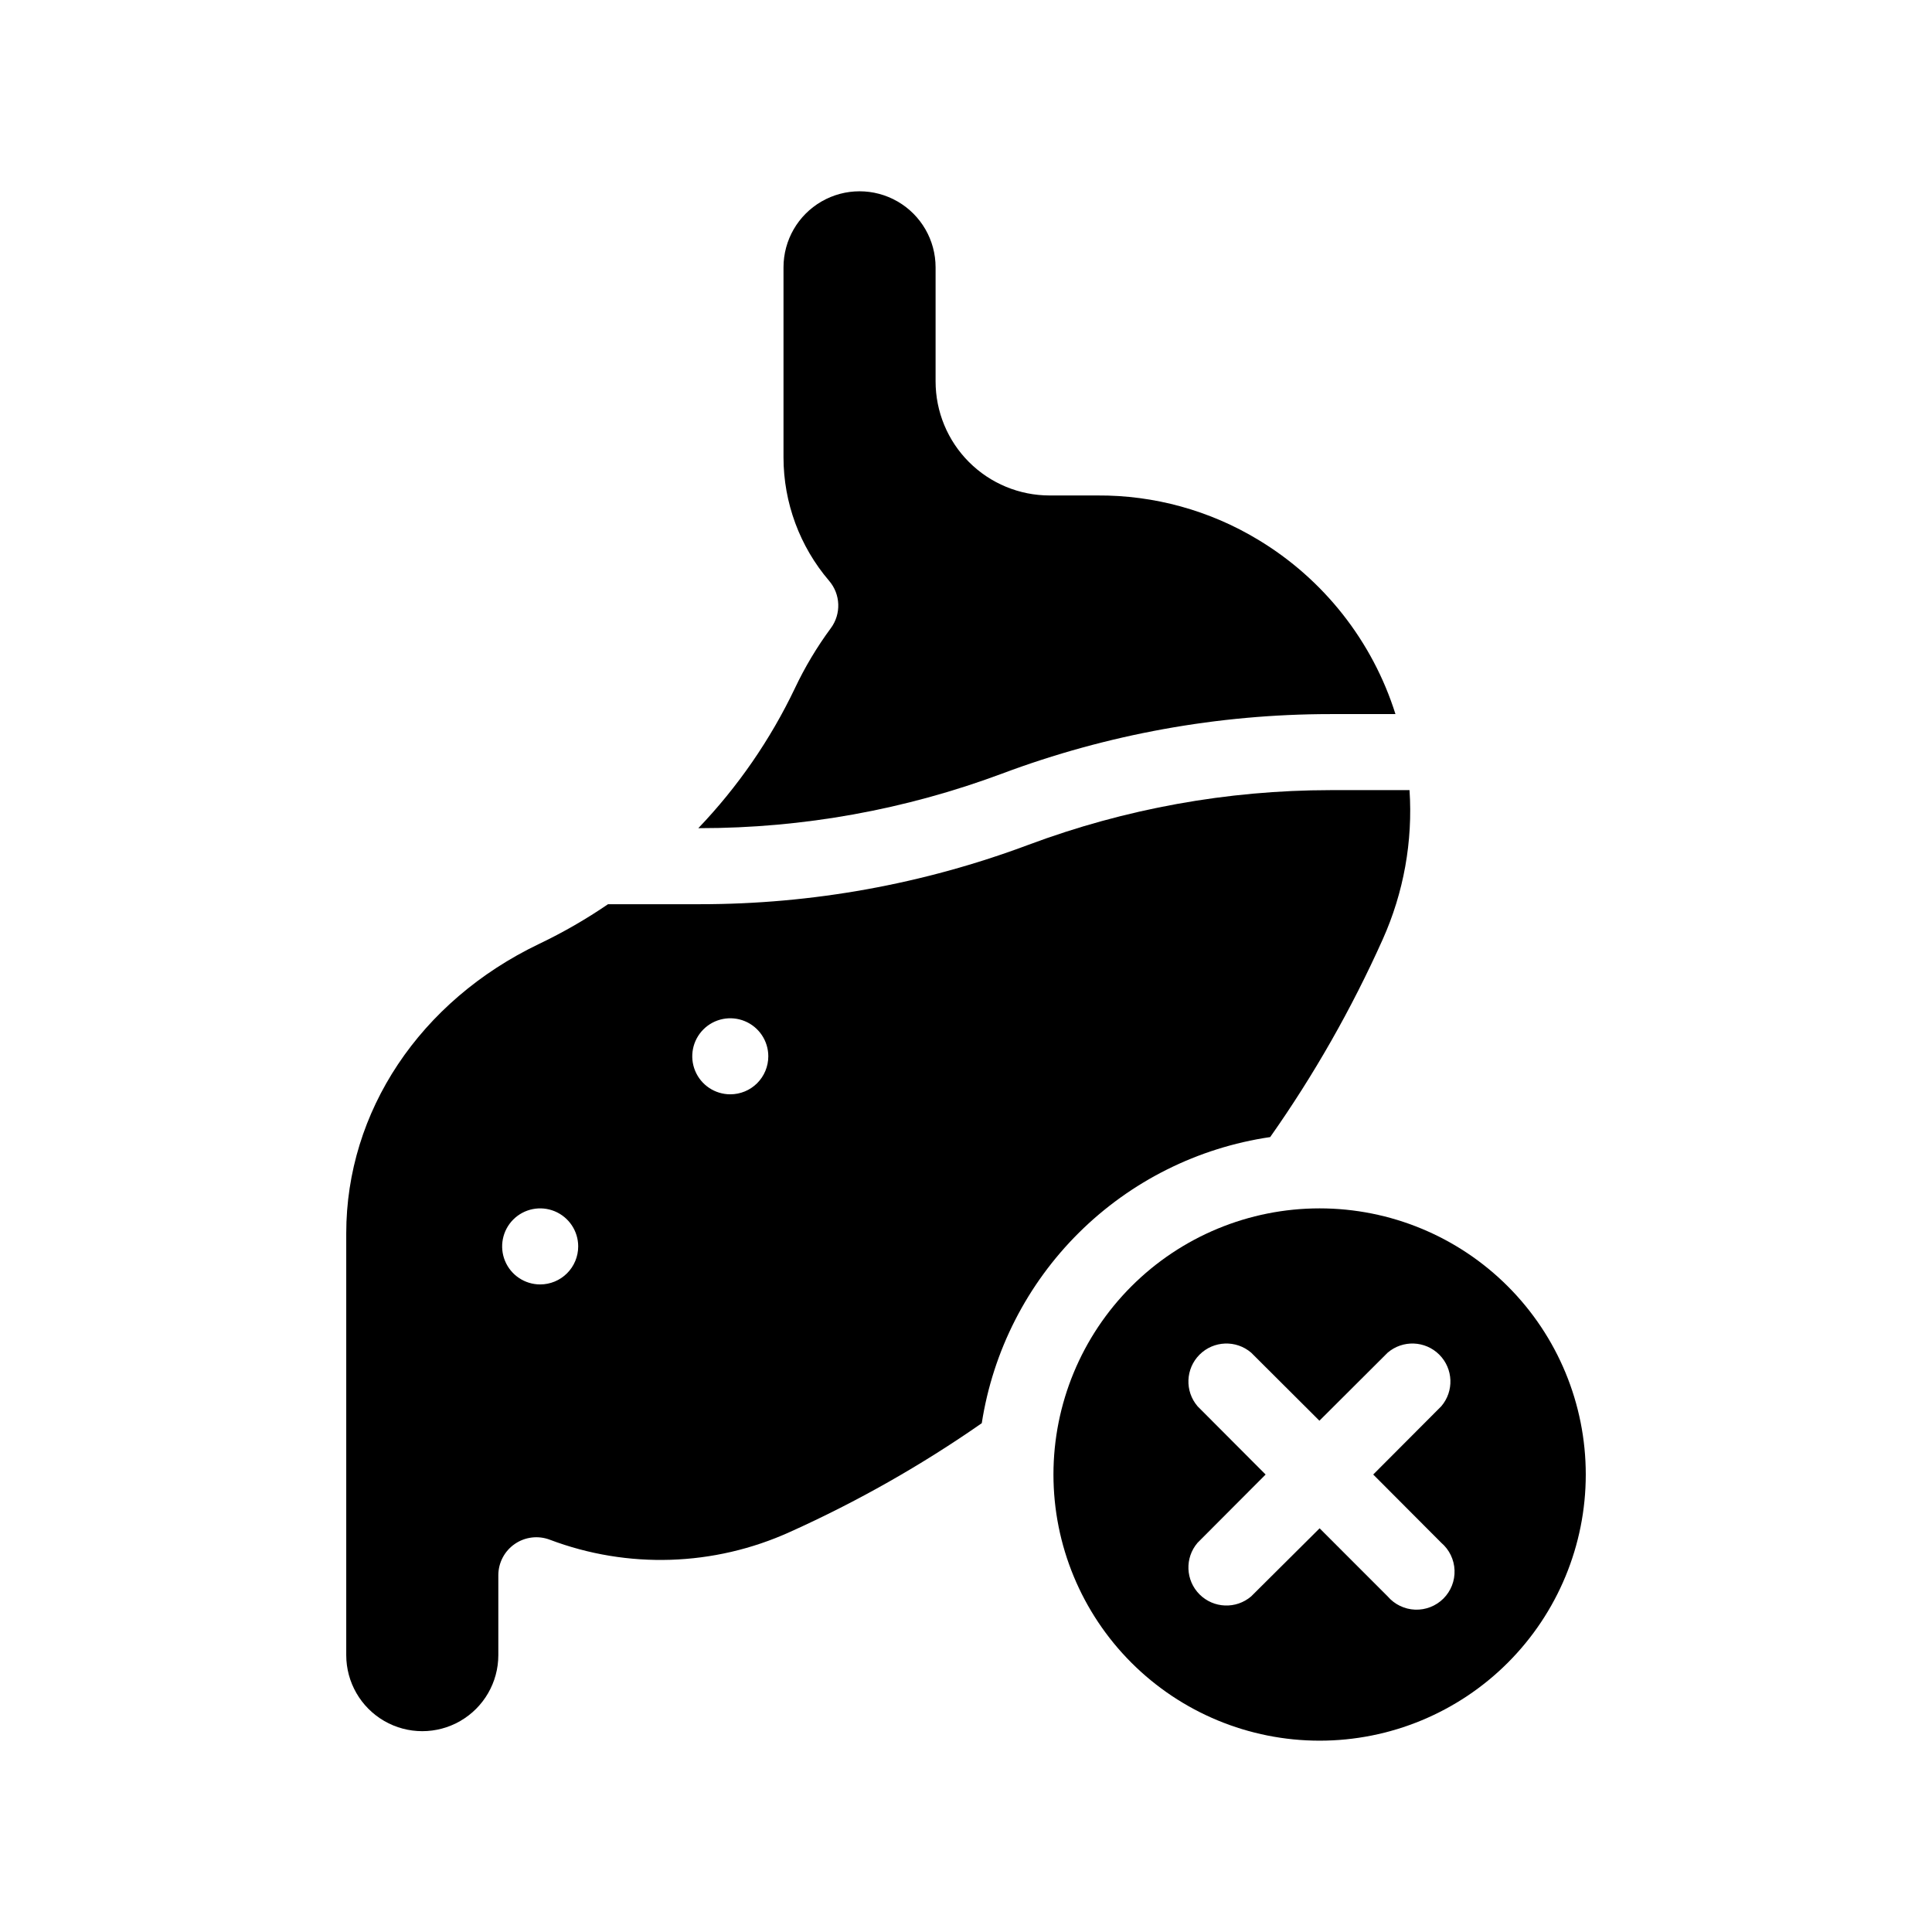
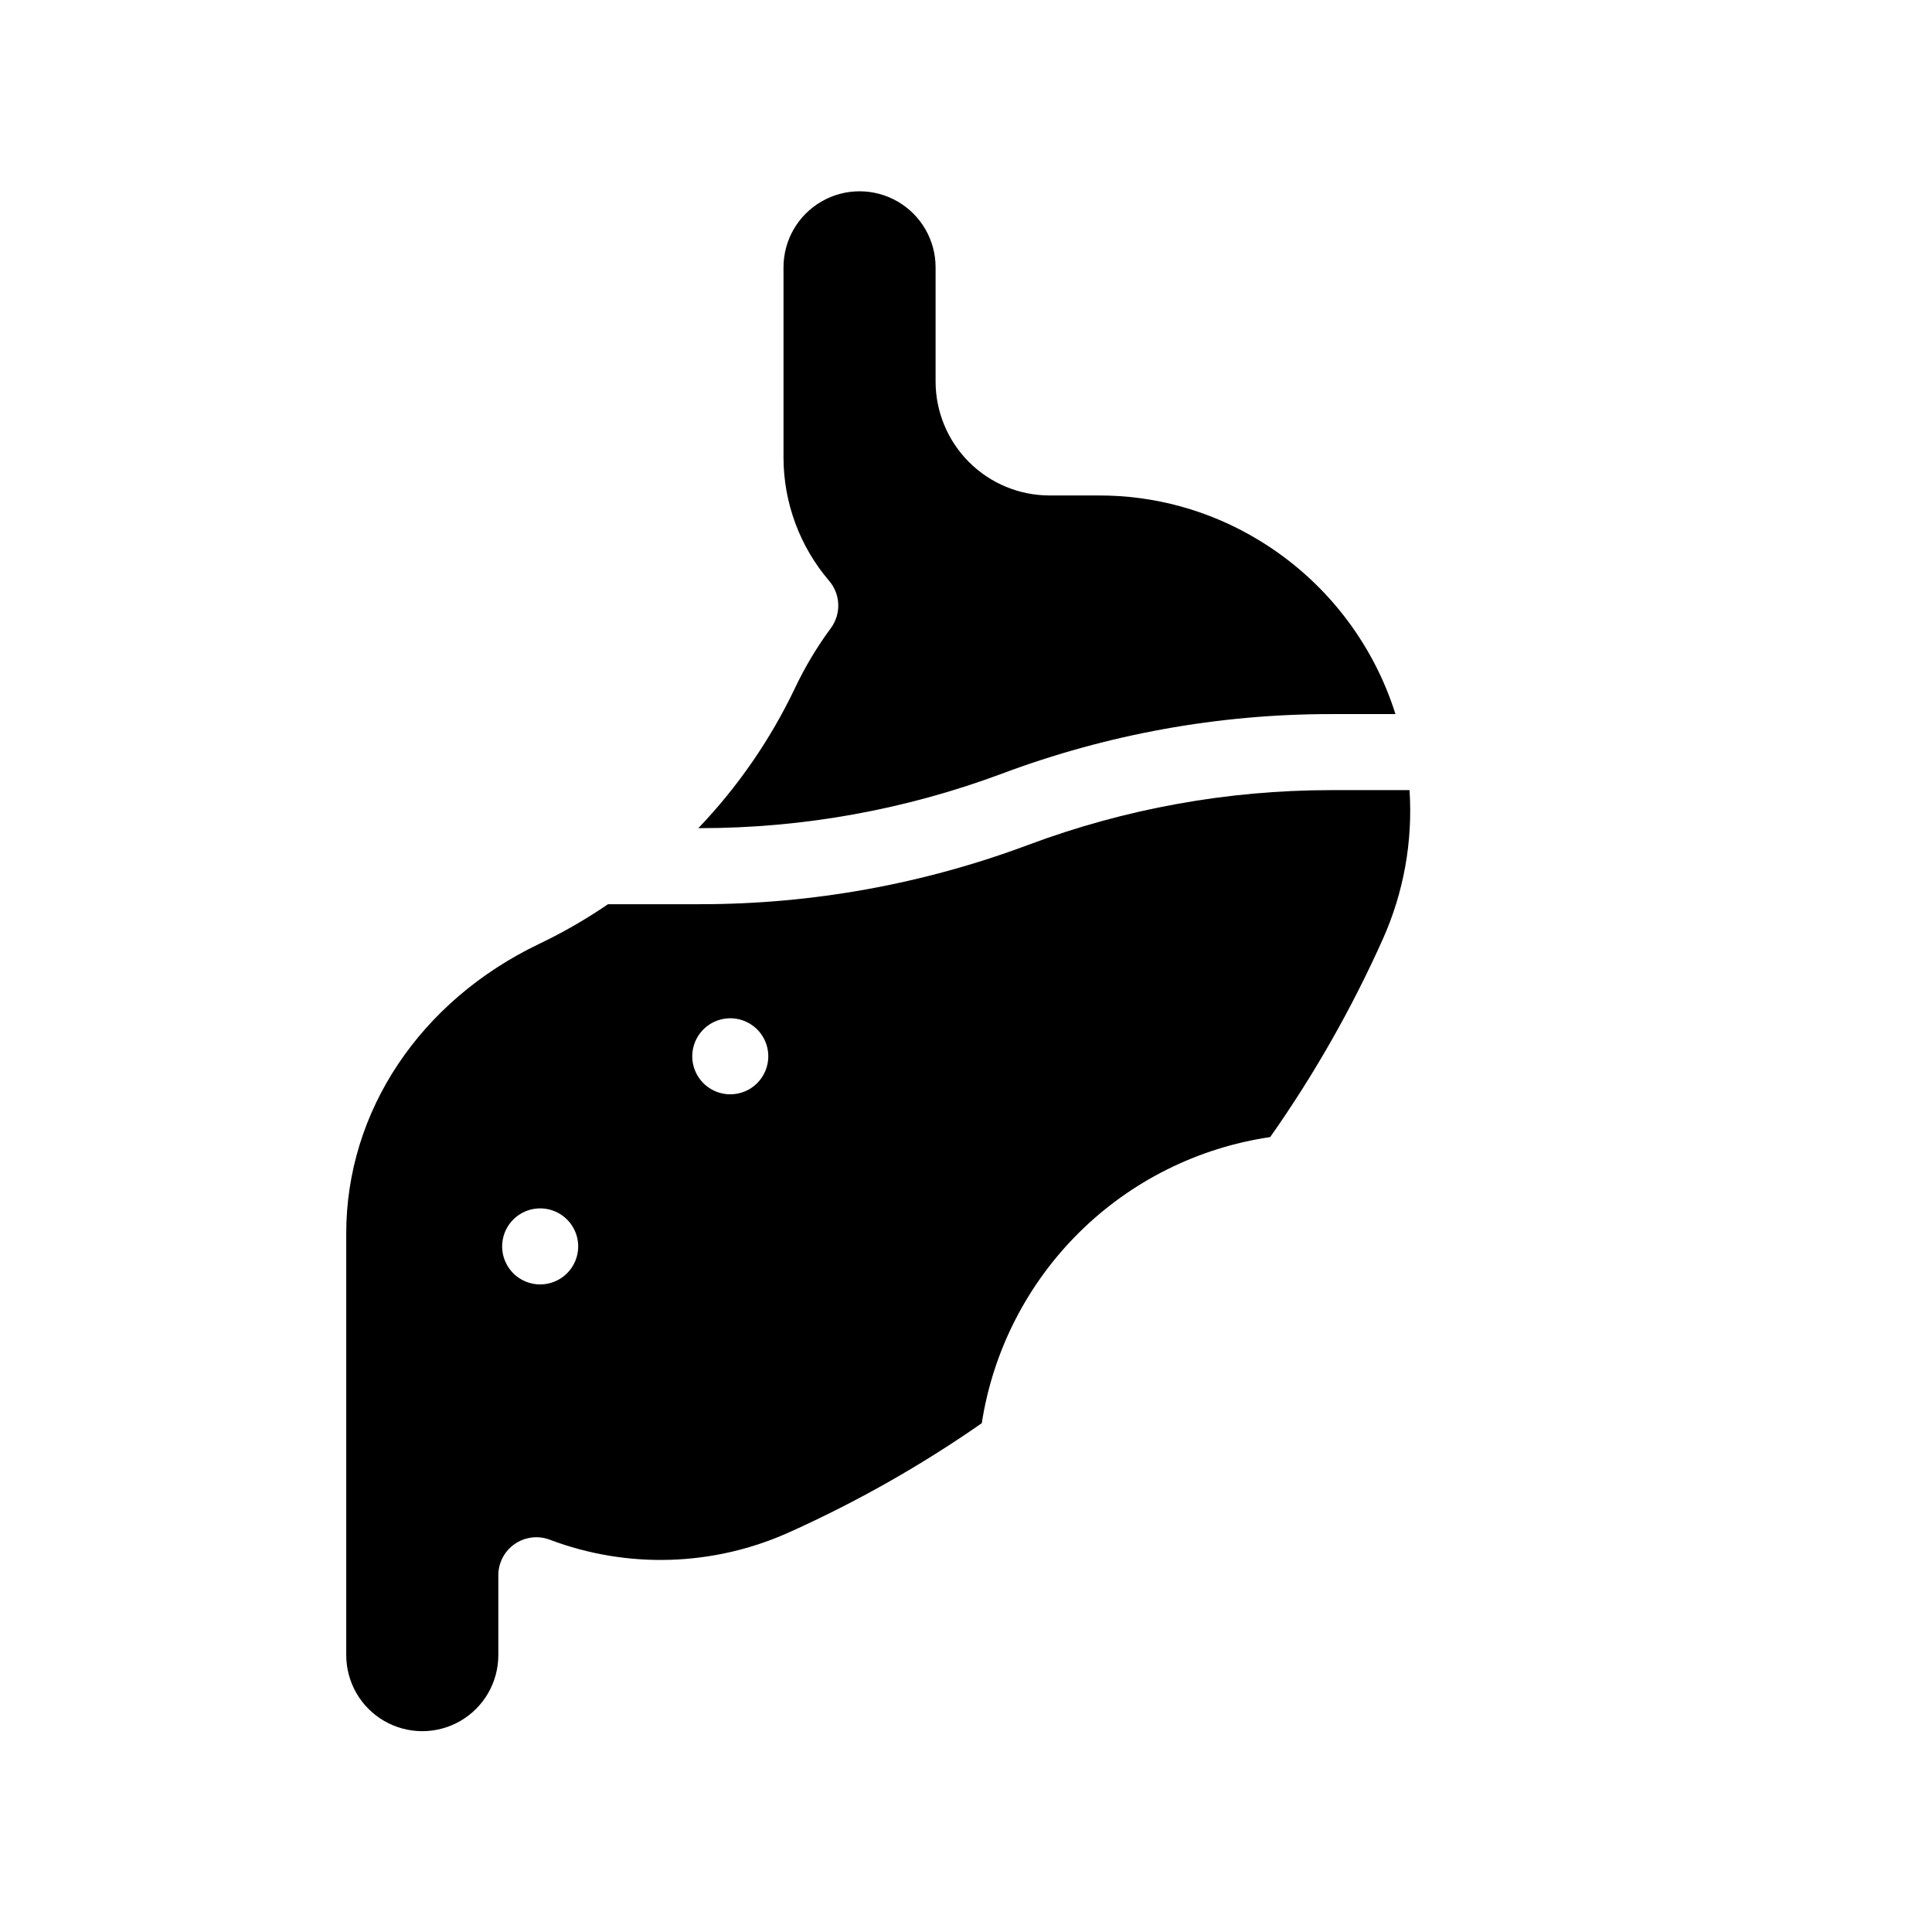
<svg xmlns="http://www.w3.org/2000/svg" fill="#000000" width="800px" height="800px" version="1.1" viewBox="144 144 512 512">
  <g>
    <path d="m480.61 445.34c11.598-16.465 21.586-34.012 29.824-52.395 5.562-12.406 8.004-25.984 7.106-39.551h-21.012c-27.281 0.023-54.344 4.922-79.902 14.461-27.871 10.445-57.395 15.785-87.16 15.77h-24.332c-5.816 3.977-11.93 7.496-18.289 10.531-31.539 15.113-51.086 44.387-51.086 76.68v111.79c0 7.199 3.84 13.852 10.074 17.453 6.234 3.602 13.918 3.602 20.152 0 6.234-3.602 10.078-10.254 10.078-17.453v-21.16c0-3.312 1.625-6.414 4.352-8.293 2.727-1.883 6.203-2.305 9.301-1.129 20.641 7.801 43.539 7.059 63.633-2.062 17.801-8.012 34.816-17.66 50.832-28.82 2.969-19.145 11.992-36.836 25.746-50.48 13.754-13.645 31.516-22.523 50.684-25.344zm-193.46 39.047c-4.074 0-7.75-2.457-9.309-6.219-1.559-3.766-0.699-8.102 2.184-10.984 2.883-2.879 7.215-3.742 10.98-2.184 3.766 1.562 6.223 5.234 6.223 9.309 0 2.676-1.062 5.238-2.953 7.125-1.891 1.891-4.453 2.953-7.125 2.953zm50.383-50.383c-4.078 0-7.75-2.453-9.309-6.219-1.562-3.766-0.699-8.098 2.184-10.98 2.879-2.883 7.215-3.742 10.98-2.184 3.766 1.559 6.219 5.234 6.219 9.309 0 2.672-1.062 5.234-2.949 7.125-1.891 1.891-4.453 2.949-7.125 2.949z" />
    <path d="m354.66 326.39c-6.508 13.641-15.148 26.16-25.594 37.082h0.402c27.352 0 54.48-4.894 80.105-14.461 27.809-10.418 57.262-15.758 86.957-15.77h17.281c-6.082-19.32-19.02-35.75-36.375-46.199-12.848-7.773-27.602-11.84-42.621-11.738h-12.645c-8.02 0-15.707-3.184-21.375-8.852-5.672-5.672-8.855-13.359-8.855-21.375v-30.23c0-7.199-3.84-13.852-10.074-17.453-6.238-3.598-13.918-3.598-20.152 0-6.238 3.602-10.078 10.254-10.078 17.453v50.383c0.012 11.988 4.297 23.582 12.09 32.695 3.059 3.566 3.246 8.77 0.453 12.547-3.68 4.984-6.867 10.316-9.52 15.918z" />
-     <path d="m493.71 464.23c-18.707 0-36.648 7.43-49.875 20.66-13.227 13.227-20.66 31.168-20.66 49.871 0 18.707 7.434 36.648 20.66 49.875 13.227 13.23 31.168 20.66 49.875 20.66s36.648-7.43 49.875-20.66c13.227-13.227 20.66-31.168 20.66-49.875 0-18.703-7.434-36.645-20.66-49.871-13.227-13.23-31.168-20.66-49.875-20.66zm32.242 88.621c2.133 1.824 3.406 4.457 3.516 7.262 0.109 2.809-0.957 5.531-2.941 7.516-1.988 1.984-4.711 3.051-7.516 2.945-2.805-0.109-5.438-1.383-7.266-3.516l-18.035-18.039-18.137 18.039c-4 3.422-9.957 3.191-13.68-0.527-3.723-3.723-3.953-9.684-0.527-13.68l18.035-18.086-18.035-18.086v-0.004c-3.426-3.996-3.195-9.957 0.527-13.68 3.723-3.719 9.68-3.949 13.68-0.527l18.086 18.035 18.086-18.035c4-3.422 9.957-3.191 13.68 0.527 3.723 3.723 3.953 9.684 0.527 13.68l-18.035 18.086z" />
  </g>
</svg>